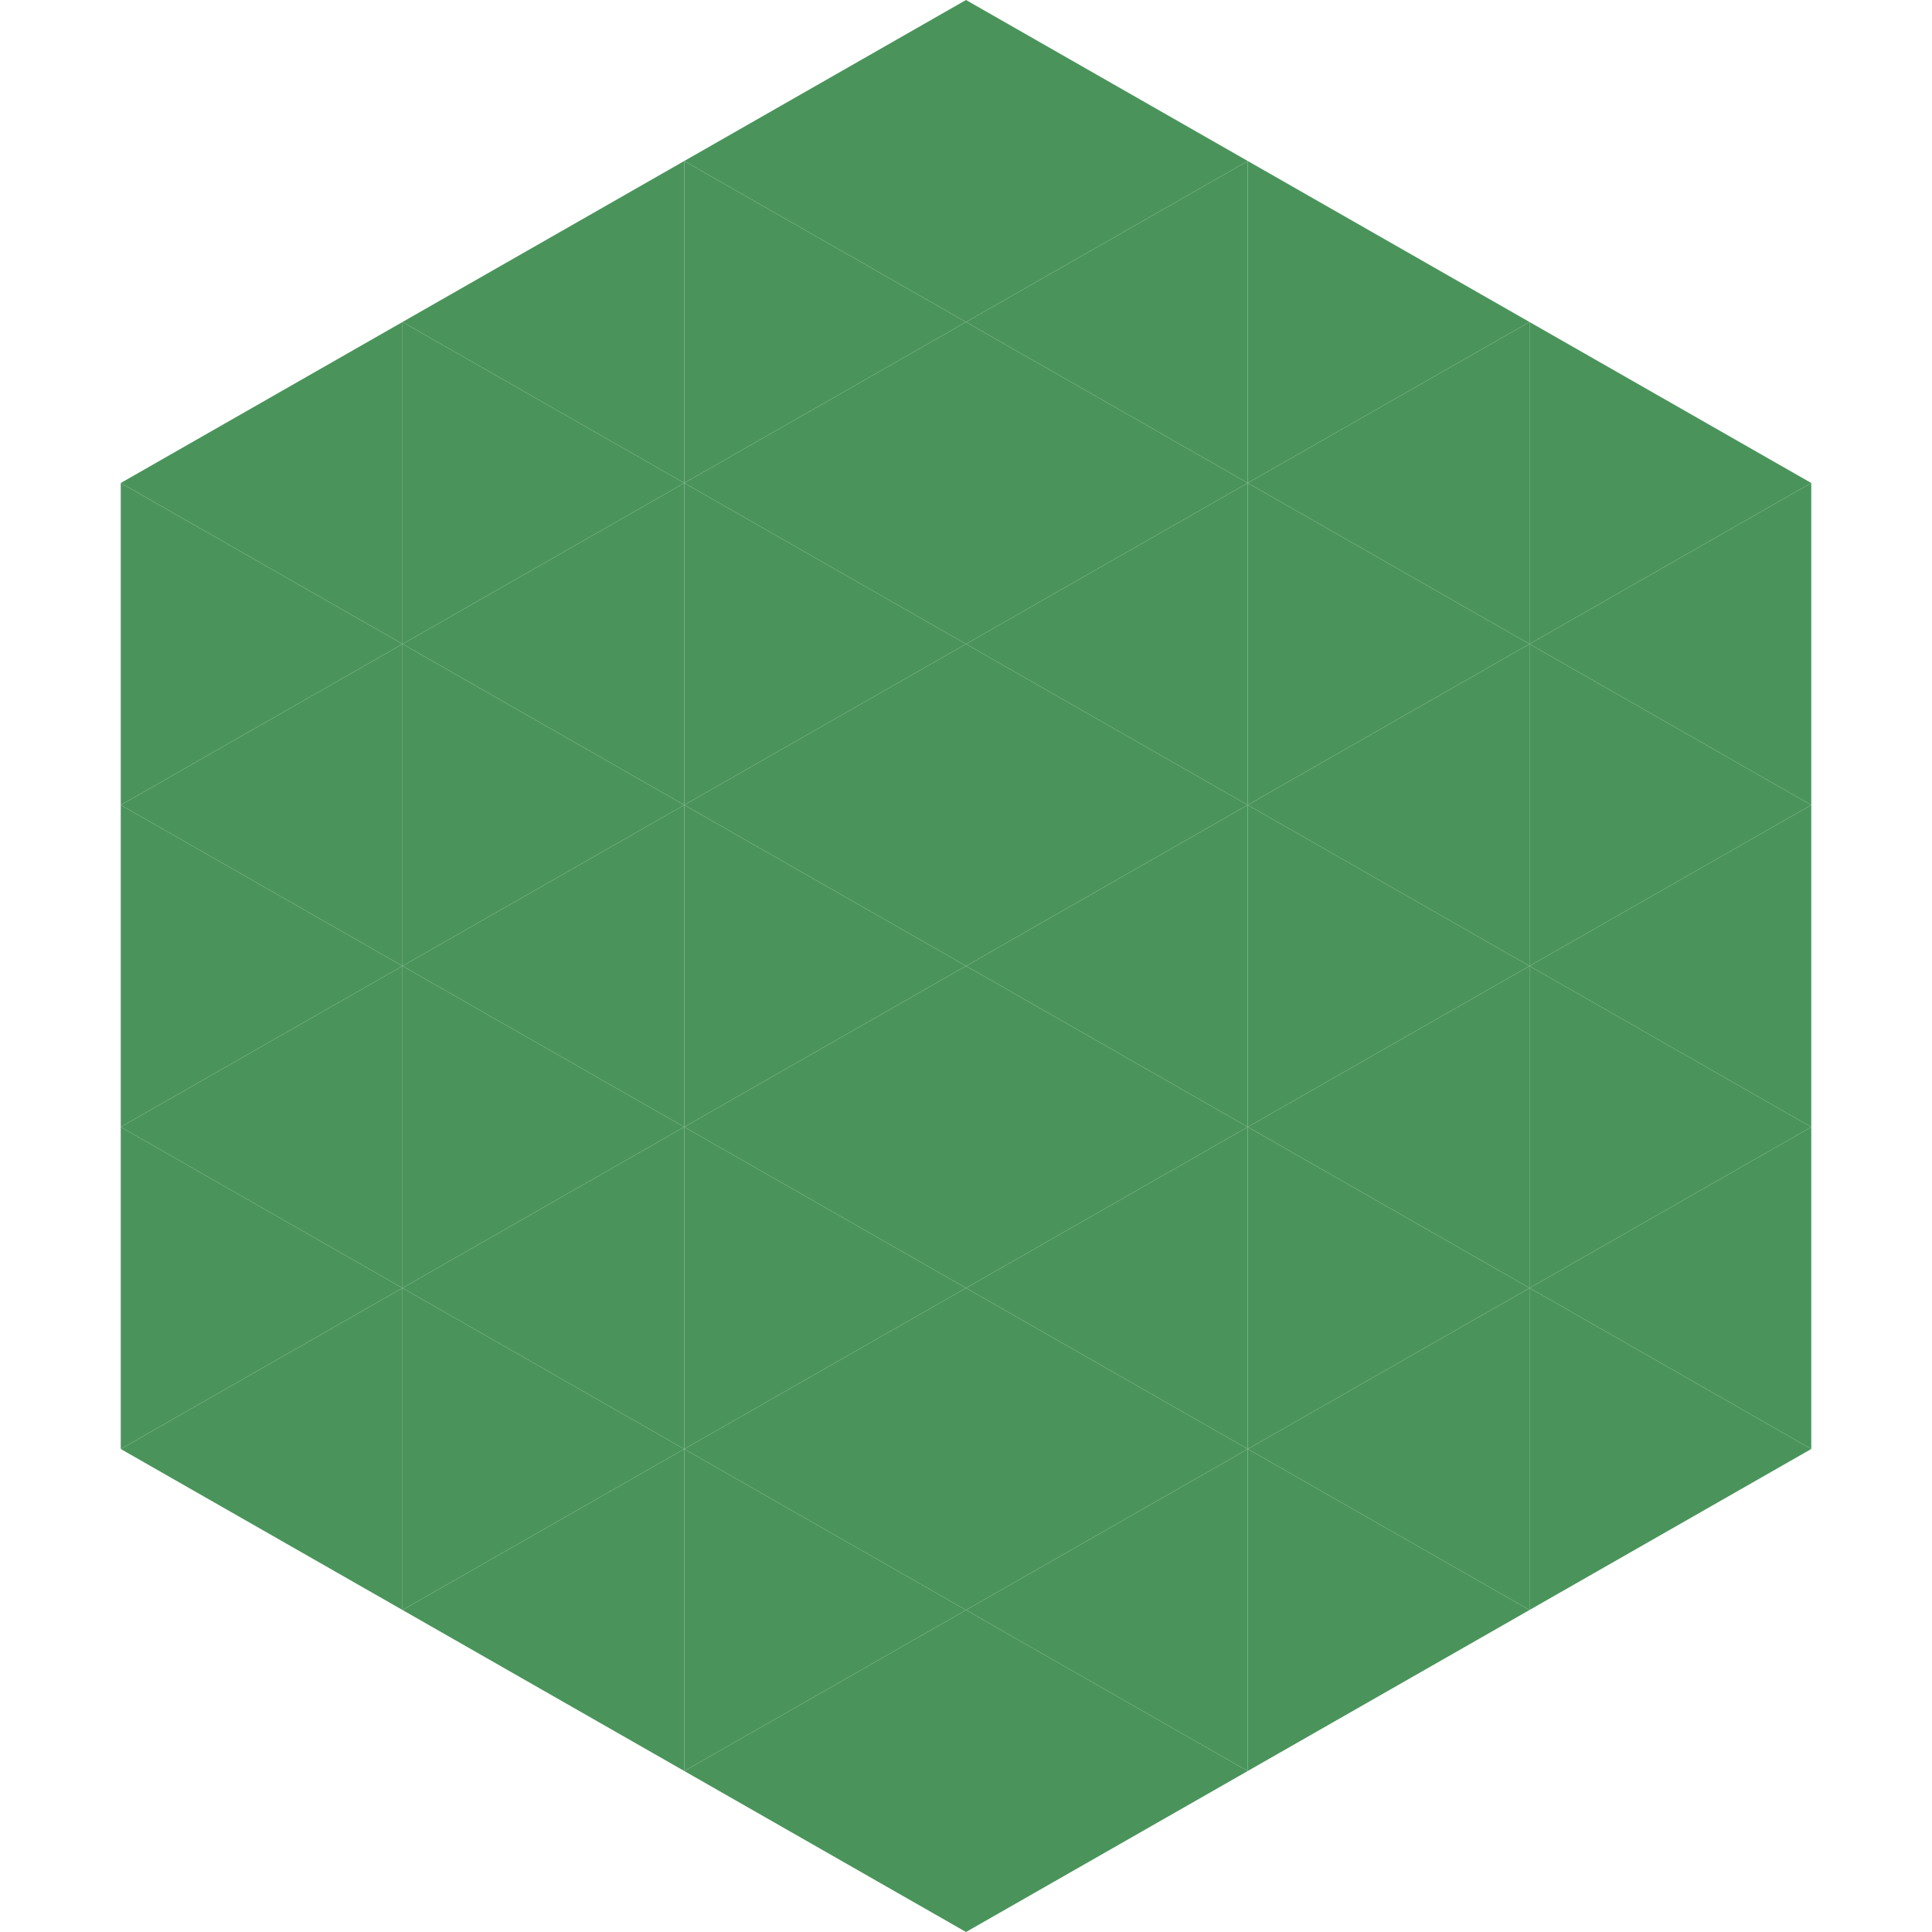
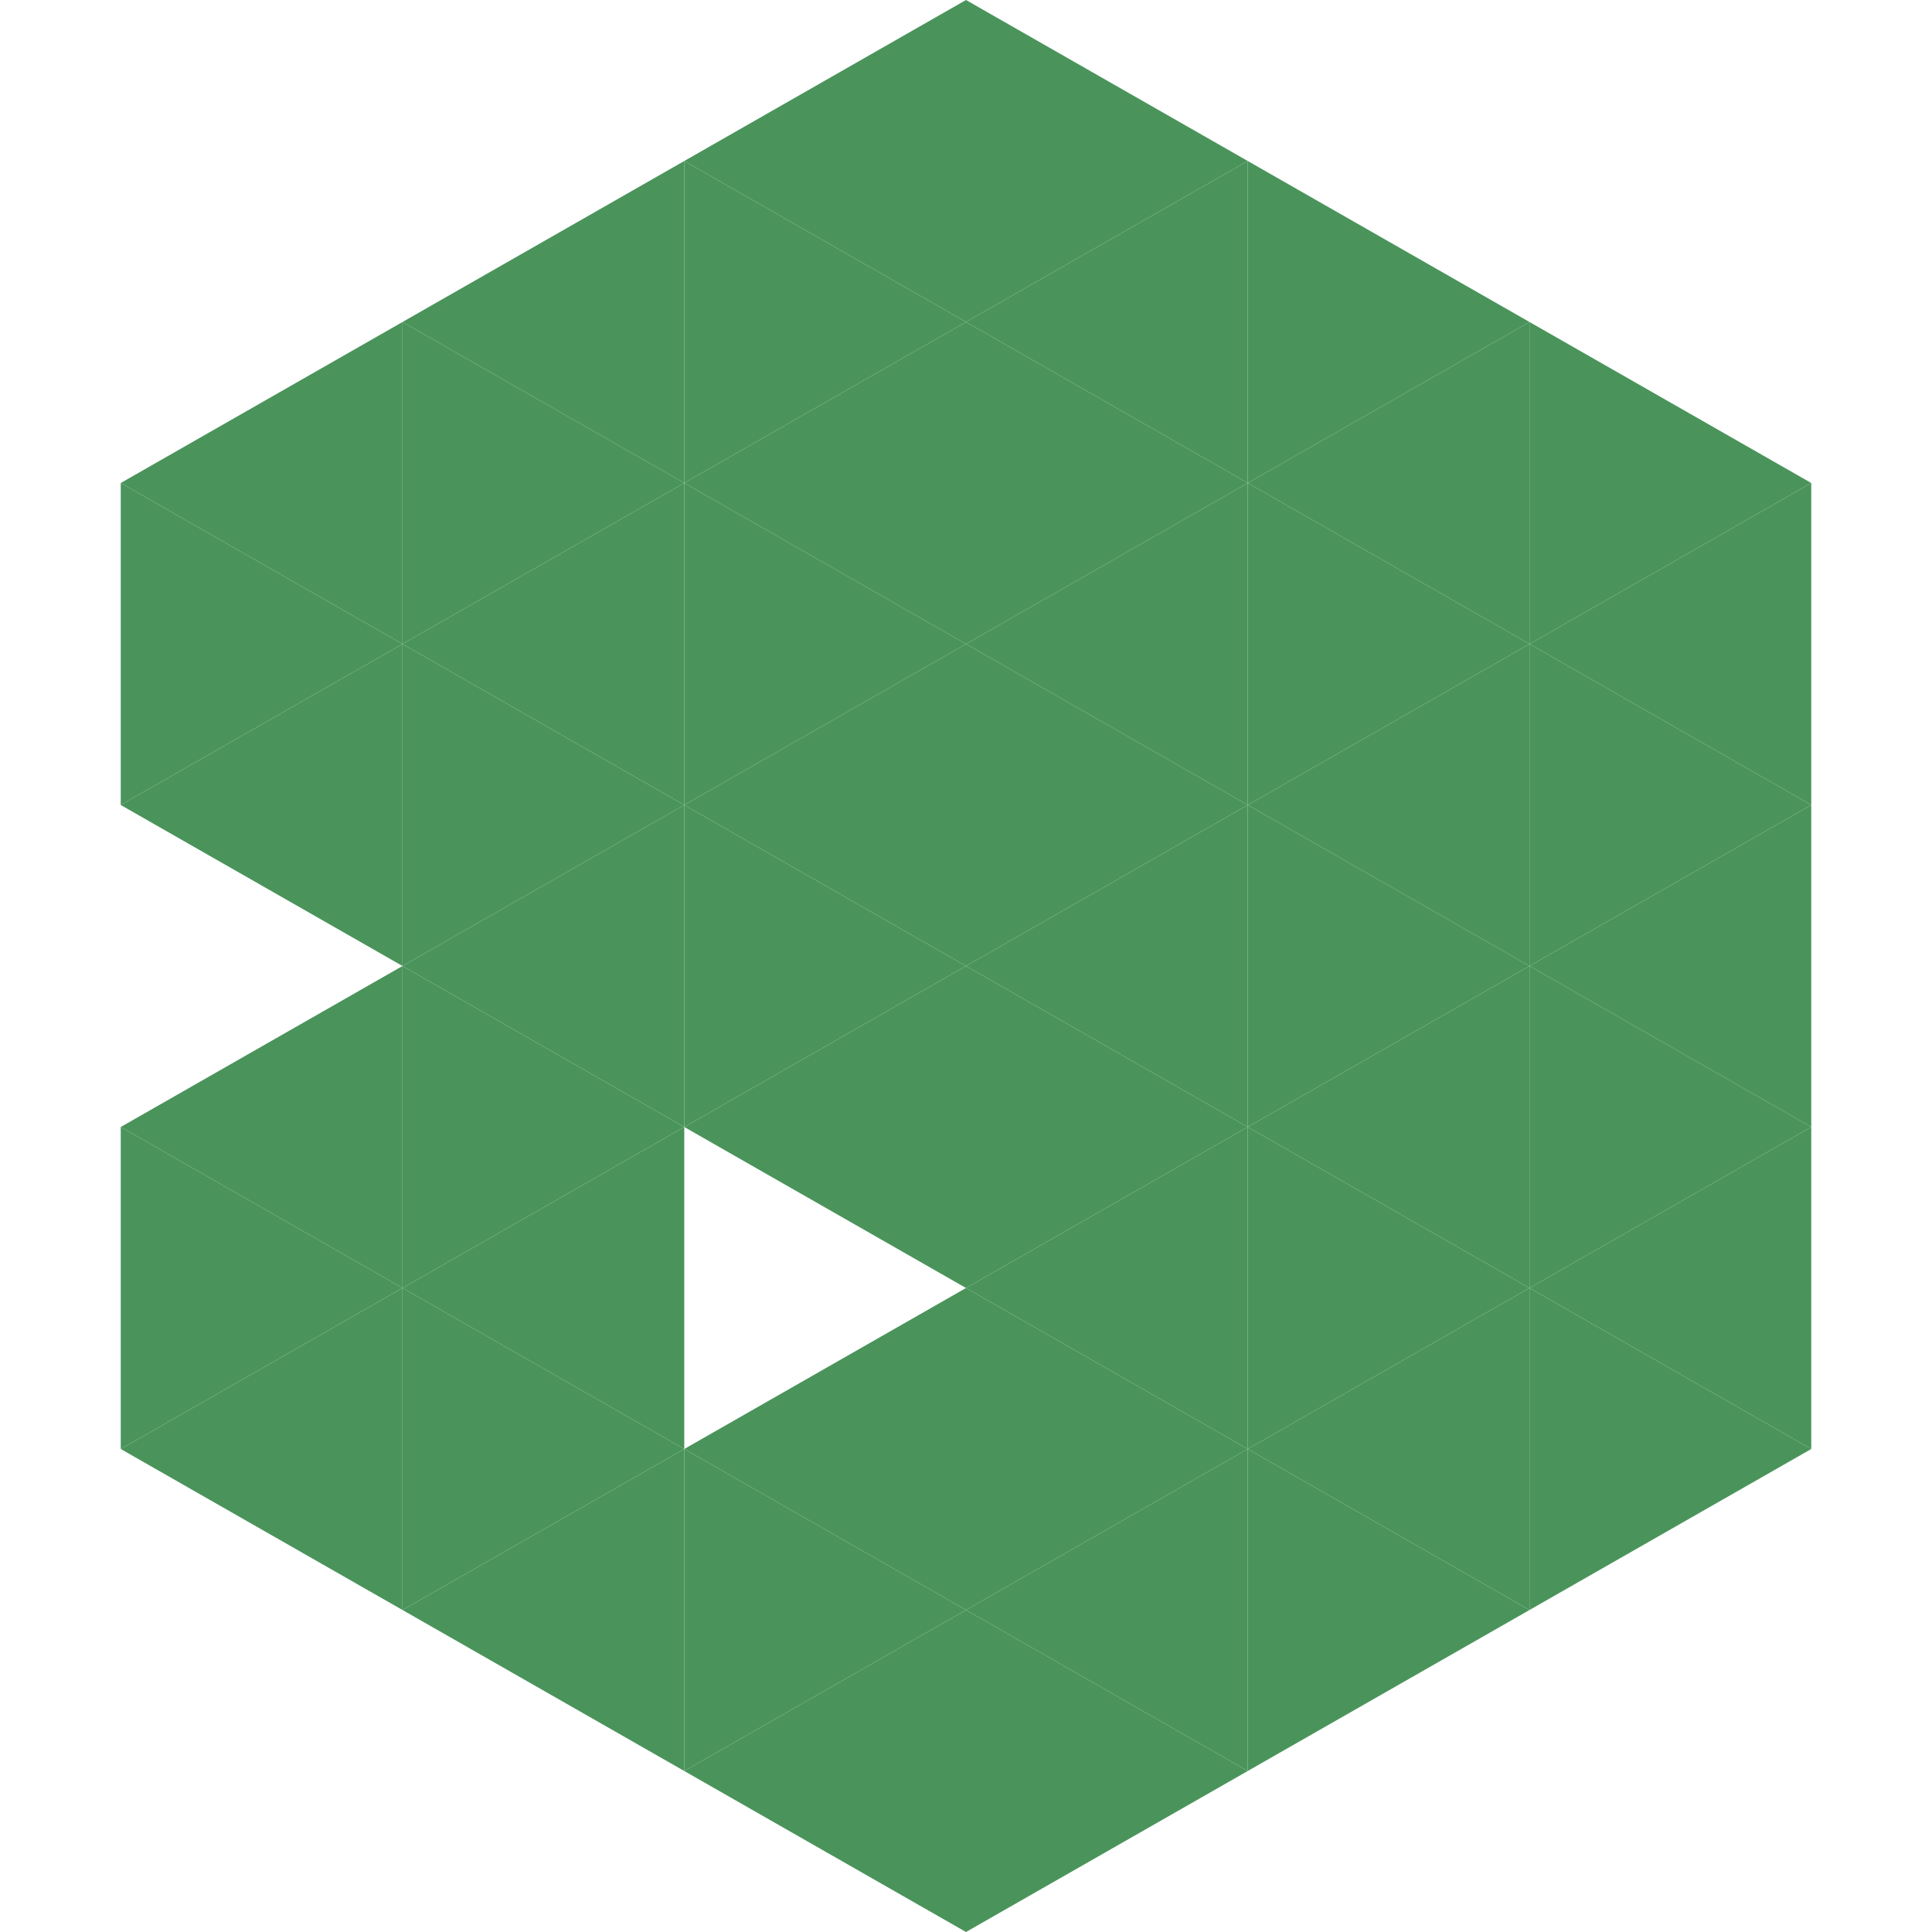
<svg xmlns="http://www.w3.org/2000/svg" width="240" height="240">
  <polygon points="50,40 15,60 50,80" style="fill:rgb(74,148,91)" />
  <polygon points="190,40 225,60 190,80" style="fill:rgb(74,148,91)" />
  <polygon points="15,60 50,80 15,100" style="fill:rgb(74,148,91)" />
  <polygon points="225,60 190,80 225,100" style="fill:rgb(74,148,91)" />
  <polygon points="50,80 15,100 50,120" style="fill:rgb(74,148,91)" />
  <polygon points="190,80 225,100 190,120" style="fill:rgb(74,148,91)" />
-   <polygon points="15,100 50,120 15,140" style="fill:rgb(74,148,91)" />
  <polygon points="225,100 190,120 225,140" style="fill:rgb(74,148,91)" />
  <polygon points="50,120 15,140 50,160" style="fill:rgb(74,148,91)" />
  <polygon points="190,120 225,140 190,160" style="fill:rgb(74,148,91)" />
  <polygon points="15,140 50,160 15,180" style="fill:rgb(74,148,91)" />
  <polygon points="225,140 190,160 225,180" style="fill:rgb(74,148,91)" />
  <polygon points="50,160 15,180 50,200" style="fill:rgb(74,148,91)" />
  <polygon points="190,160 225,180 190,200" style="fill:rgb(74,148,91)" />
  <polygon points="15,180 50,200 15,220" style="fill:rgb(255,255,255); fill-opacity:0" />
  <polygon points="225,180 190,200 225,220" style="fill:rgb(255,255,255); fill-opacity:0" />
  <polygon points="50,0 85,20 50,40" style="fill:rgb(255,255,255); fill-opacity:0" />
  <polygon points="190,0 155,20 190,40" style="fill:rgb(255,255,255); fill-opacity:0" />
  <polygon points="85,20 50,40 85,60" style="fill:rgb(74,148,91)" />
  <polygon points="155,20 190,40 155,60" style="fill:rgb(74,148,91)" />
  <polygon points="50,40 85,60 50,80" style="fill:rgb(74,148,91)" />
  <polygon points="190,40 155,60 190,80" style="fill:rgb(74,148,91)" />
  <polygon points="85,60 50,80 85,100" style="fill:rgb(74,148,91)" />
  <polygon points="155,60 190,80 155,100" style="fill:rgb(74,148,91)" />
  <polygon points="50,80 85,100 50,120" style="fill:rgb(74,148,91)" />
  <polygon points="190,80 155,100 190,120" style="fill:rgb(74,148,91)" />
  <polygon points="85,100 50,120 85,140" style="fill:rgb(74,148,91)" />
  <polygon points="155,100 190,120 155,140" style="fill:rgb(74,148,91)" />
  <polygon points="50,120 85,140 50,160" style="fill:rgb(74,148,91)" />
  <polygon points="190,120 155,140 190,160" style="fill:rgb(74,148,91)" />
  <polygon points="85,140 50,160 85,180" style="fill:rgb(74,148,91)" />
  <polygon points="155,140 190,160 155,180" style="fill:rgb(74,148,91)" />
  <polygon points="50,160 85,180 50,200" style="fill:rgb(74,148,91)" />
  <polygon points="190,160 155,180 190,200" style="fill:rgb(74,148,91)" />
  <polygon points="85,180 50,200 85,220" style="fill:rgb(74,148,91)" />
  <polygon points="155,180 190,200 155,220" style="fill:rgb(74,148,91)" />
  <polygon points="120,0 85,20 120,40" style="fill:rgb(74,148,91)" />
  <polygon points="120,0 155,20 120,40" style="fill:rgb(74,148,91)" />
  <polygon points="85,20 120,40 85,60" style="fill:rgb(74,148,91)" />
  <polygon points="155,20 120,40 155,60" style="fill:rgb(74,148,91)" />
  <polygon points="120,40 85,60 120,80" style="fill:rgb(74,148,91)" />
  <polygon points="120,40 155,60 120,80" style="fill:rgb(74,148,91)" />
  <polygon points="85,60 120,80 85,100" style="fill:rgb(74,148,91)" />
  <polygon points="155,60 120,80 155,100" style="fill:rgb(74,148,91)" />
  <polygon points="120,80 85,100 120,120" style="fill:rgb(74,148,91)" />
  <polygon points="120,80 155,100 120,120" style="fill:rgb(74,148,91)" />
  <polygon points="85,100 120,120 85,140" style="fill:rgb(74,148,91)" />
  <polygon points="155,100 120,120 155,140" style="fill:rgb(74,148,91)" />
  <polygon points="120,120 85,140 120,160" style="fill:rgb(74,148,91)" />
  <polygon points="120,120 155,140 120,160" style="fill:rgb(74,148,91)" />
-   <polygon points="85,140 120,160 85,180" style="fill:rgb(74,148,91)" />
  <polygon points="155,140 120,160 155,180" style="fill:rgb(74,148,91)" />
  <polygon points="120,160 85,180 120,200" style="fill:rgb(74,148,91)" />
  <polygon points="120,160 155,180 120,200" style="fill:rgb(74,148,91)" />
  <polygon points="85,180 120,200 85,220" style="fill:rgb(74,148,91)" />
  <polygon points="155,180 120,200 155,220" style="fill:rgb(74,148,91)" />
  <polygon points="120,200 85,220 120,240" style="fill:rgb(74,148,91)" />
  <polygon points="120,200 155,220 120,240" style="fill:rgb(74,148,91)" />
  <polygon points="85,220 120,240 85,260" style="fill:rgb(255,255,255); fill-opacity:0" />
  <polygon points="155,220 120,240 155,260" style="fill:rgb(255,255,255); fill-opacity:0" />
</svg>